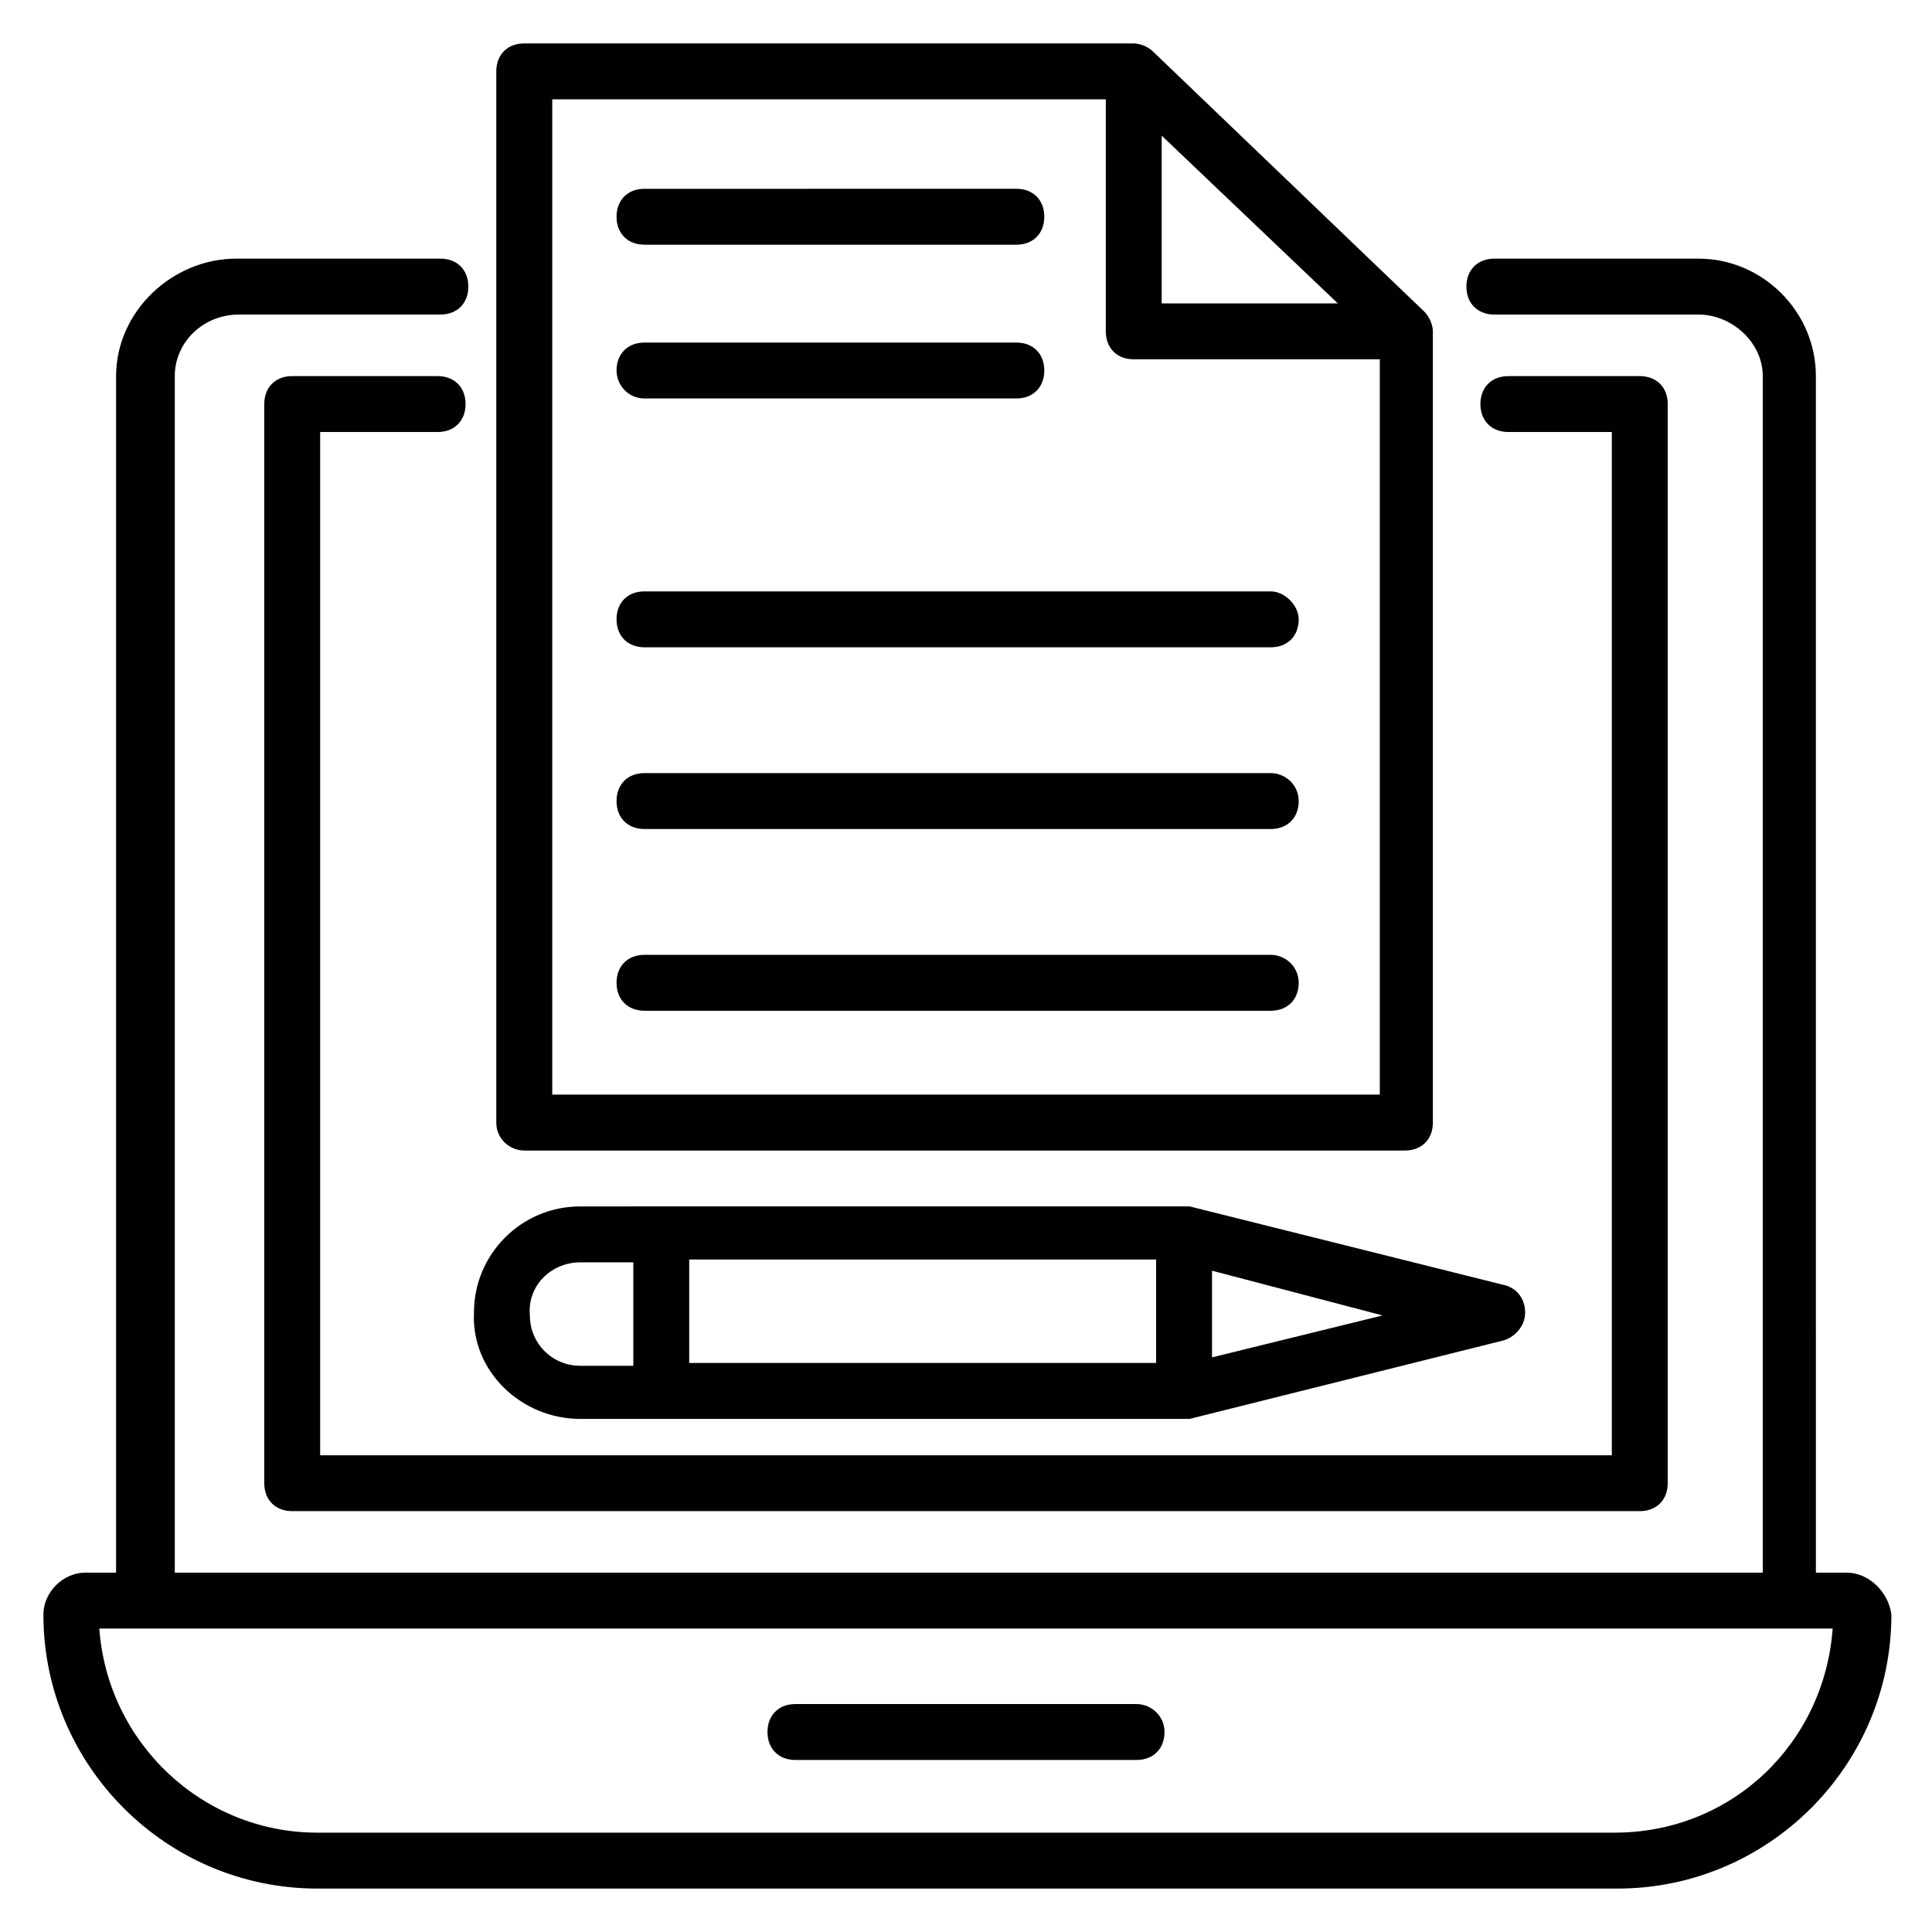
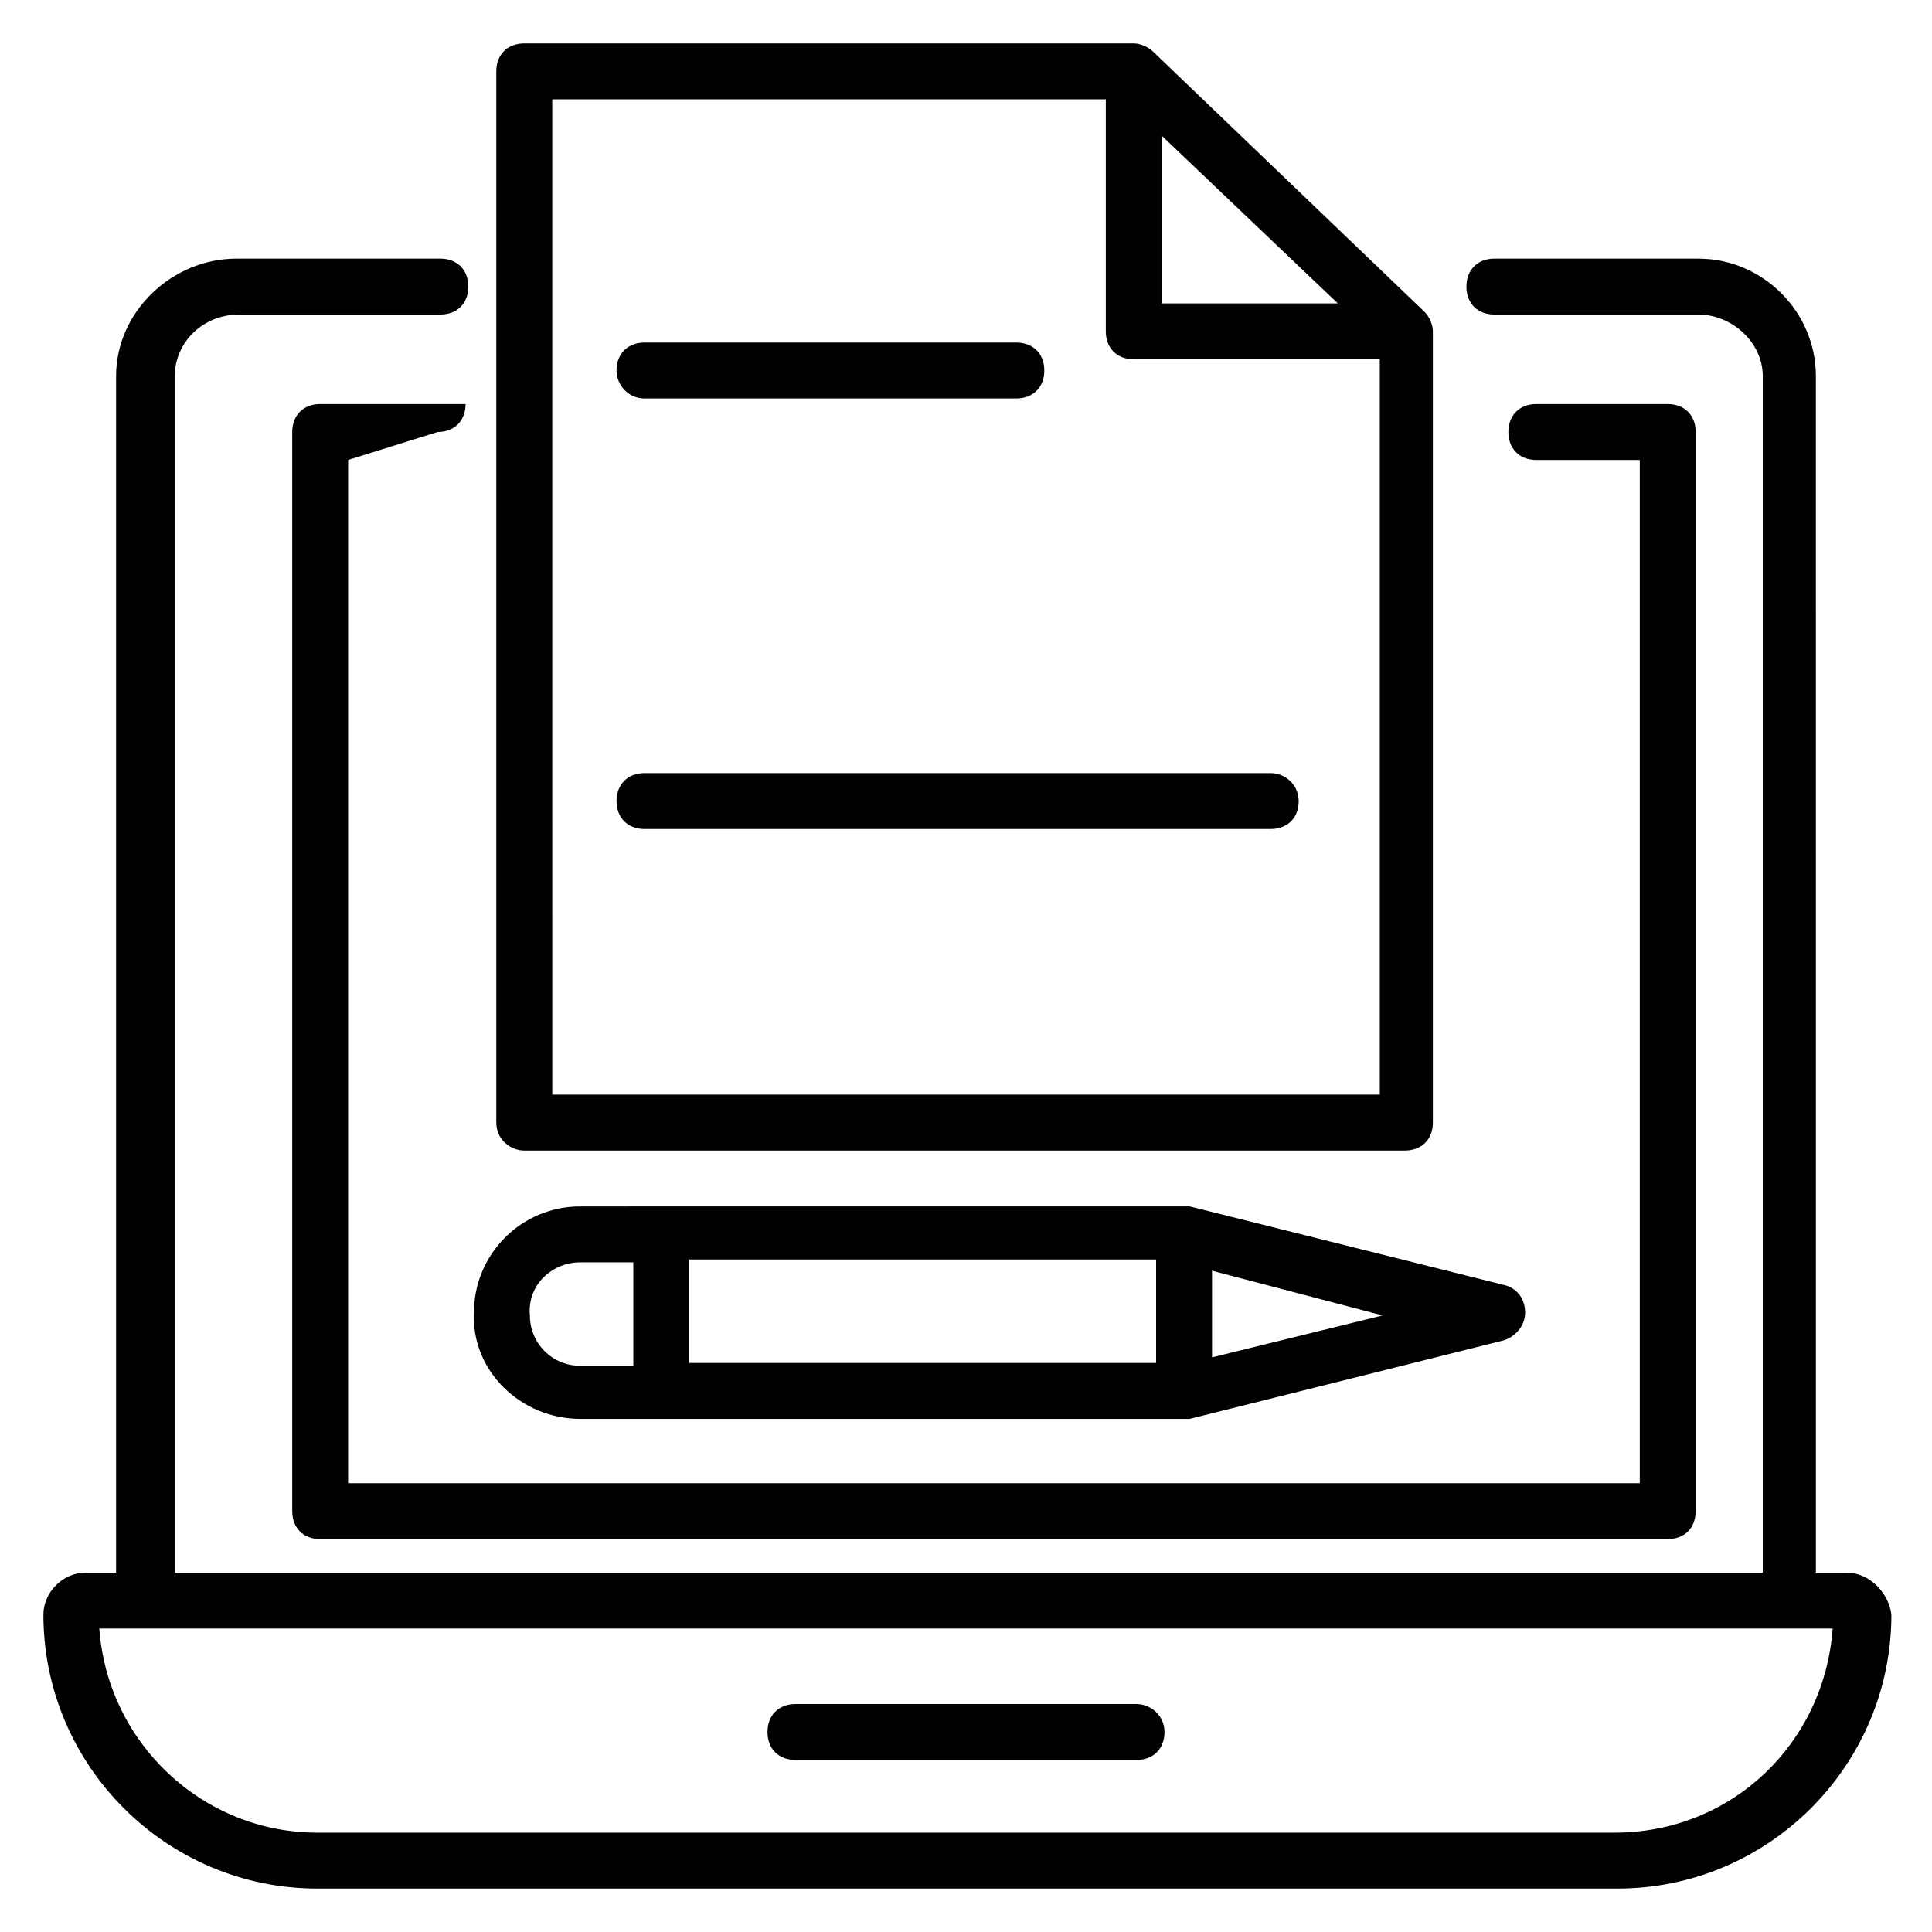
<svg xmlns="http://www.w3.org/2000/svg" width="800px" height="800px" version="1.1" viewBox="144 144 512 512">
  <g fill="#010101">
    <path d="m633.38 560.77h-8.148l-0.004-317.11c0-17.039-14.078-31.117-31.117-31.117h-54.086c-4.445 0-7.41 2.965-7.41 7.41 0 4.445 2.965 7.41 7.41 7.41h54.086c8.891 0 17.039 7.41 17.039 16.301v317.11l-420.83-0.004v-317.11c0-8.891 7.41-16.301 17.039-16.301h53.344c4.445 0 7.41-2.965 7.41-7.41 0-4.445-2.965-7.41-7.41-7.41l-54.082 0.004c-17.039 0-31.859 14.078-31.859 31.117v317.11h-8.148c-5.926 0-11.113 5.188-11.113 11.113 0 40.008 32.598 72.609 72.609 72.609h344.52c40.008 0 72.609-32.598 72.609-72.609-0.742-5.926-5.93-11.113-11.855-11.113zm-61.496 68.902h-343.78c-30.375 0-55.566-23.707-57.789-54.086h459.36c-2.223 30.379-26.672 54.086-57.789 54.086z" />
    <path d="m445.19 595.59h-90.387c-4.445 0-7.41 2.965-7.41 7.41 0 4.445 2.965 7.41 7.41 7.41h90.391c4.445 0 7.41-2.965 7.41-7.41-0.004-4.445-3.707-7.41-7.414-7.41z" />
-     <path d="m259.97 258.49c4.445 0 7.41-2.965 7.41-7.41s-2.965-7.41-7.41-7.41h-38.527c-4.445 0-7.41 2.965-7.41 7.41v285.98c0 4.445 2.965 7.41 7.41 7.41h357.11c4.445 0 7.41-2.965 7.41-7.41v-285.98c0-4.445-2.965-7.41-7.41-7.41h-34.82c-4.445 0-7.41 2.965-7.41 7.41s2.965 7.41 7.41 7.41h27.414v271.17h-342.3v-271.17z" />
+     <path d="m259.97 258.49c4.445 0 7.41-2.965 7.41-7.41h-38.527c-4.445 0-7.41 2.965-7.41 7.41v285.98c0 4.445 2.965 7.41 7.41 7.41h357.11c4.445 0 7.41-2.965 7.41-7.41v-285.98c0-4.445-2.965-7.41-7.41-7.41h-34.82c-4.445 0-7.41 2.965-7.41 7.41s2.965 7.41 7.41 7.41h27.414v271.17h-342.3v-271.17z" />
    <path d="m282.94 448.9h233.38c4.445 0 7.41-2.965 7.41-7.41l-0.004-209.67c0-1.48-0.742-3.703-2.223-5.188l-71.867-68.902c-1.48-1.484-3.703-2.223-5.184-2.223h-161.52c-4.445 0-7.41 2.965-7.41 7.41v278.58c0 4.441 3.703 7.406 7.41 7.406zm168.92-268.95 46.676 44.453h-46.676zm-161.51-9.633h146.7v61.496c0 4.445 2.965 7.41 7.41 7.41h65.199v194.86l-219.3-0.004z" />
-     <path d="m314.8 208.85h98.539c4.445 0 7.41-2.965 7.41-7.41s-2.965-7.41-7.41-7.41l-98.539 0.004c-4.445 0-7.41 2.965-7.41 7.41 0 4.441 2.965 7.406 7.41 7.406z" />
    <path d="m314.8 249.6h98.539c4.445 0 7.41-2.965 7.41-7.41s-2.965-7.41-7.41-7.41h-98.539c-4.445 0-7.41 2.965-7.41 7.41 0 3.703 2.965 7.41 7.41 7.41z" />
-     <path d="m480.76 300.72h-165.96c-4.445 0-7.41 2.965-7.41 7.41 0 4.445 2.965 7.41 7.41 7.41h165.96c4.445 0 7.41-2.965 7.41-7.41-0.004-3.707-3.707-7.41-7.41-7.41z" />
    <path d="m480.76 348.88h-165.96c-4.445 0-7.41 2.965-7.41 7.41 0 4.445 2.965 7.41 7.41 7.41h165.96c4.445 0 7.41-2.965 7.41-7.41-0.004-4.445-3.707-7.41-7.41-7.41z" />
-     <path d="m480.76 397.04h-165.96c-4.445 0-7.41 2.965-7.41 7.41 0 4.445 2.965 7.41 7.41 7.41h165.96c4.445 0 7.41-2.965 7.41-7.41-0.004-4.445-3.707-7.41-7.41-7.41z" />
    <path d="m297.75 520.02h160.04 1.48l82.98-20.746c2.965-0.742 5.926-3.703 5.926-7.41 0-3.703-2.223-6.668-5.926-7.41l-82.98-20.746h-0.742-0.742l-160.03 0.004c-15.559 0-28.152 12.594-28.152 28.152-0.742 15.562 12.594 28.156 28.152 28.156zm167.45-16.301v-22.969l45.195 11.855zm-14.82 1.484h-123.73v-27.414h123.73zm-152.62-26.672h14.078v27.414h-14.078c-7.41 0-13.336-5.926-13.336-13.336-0.738-8.152 5.93-14.078 13.336-14.078z" />
  </g>
</svg>